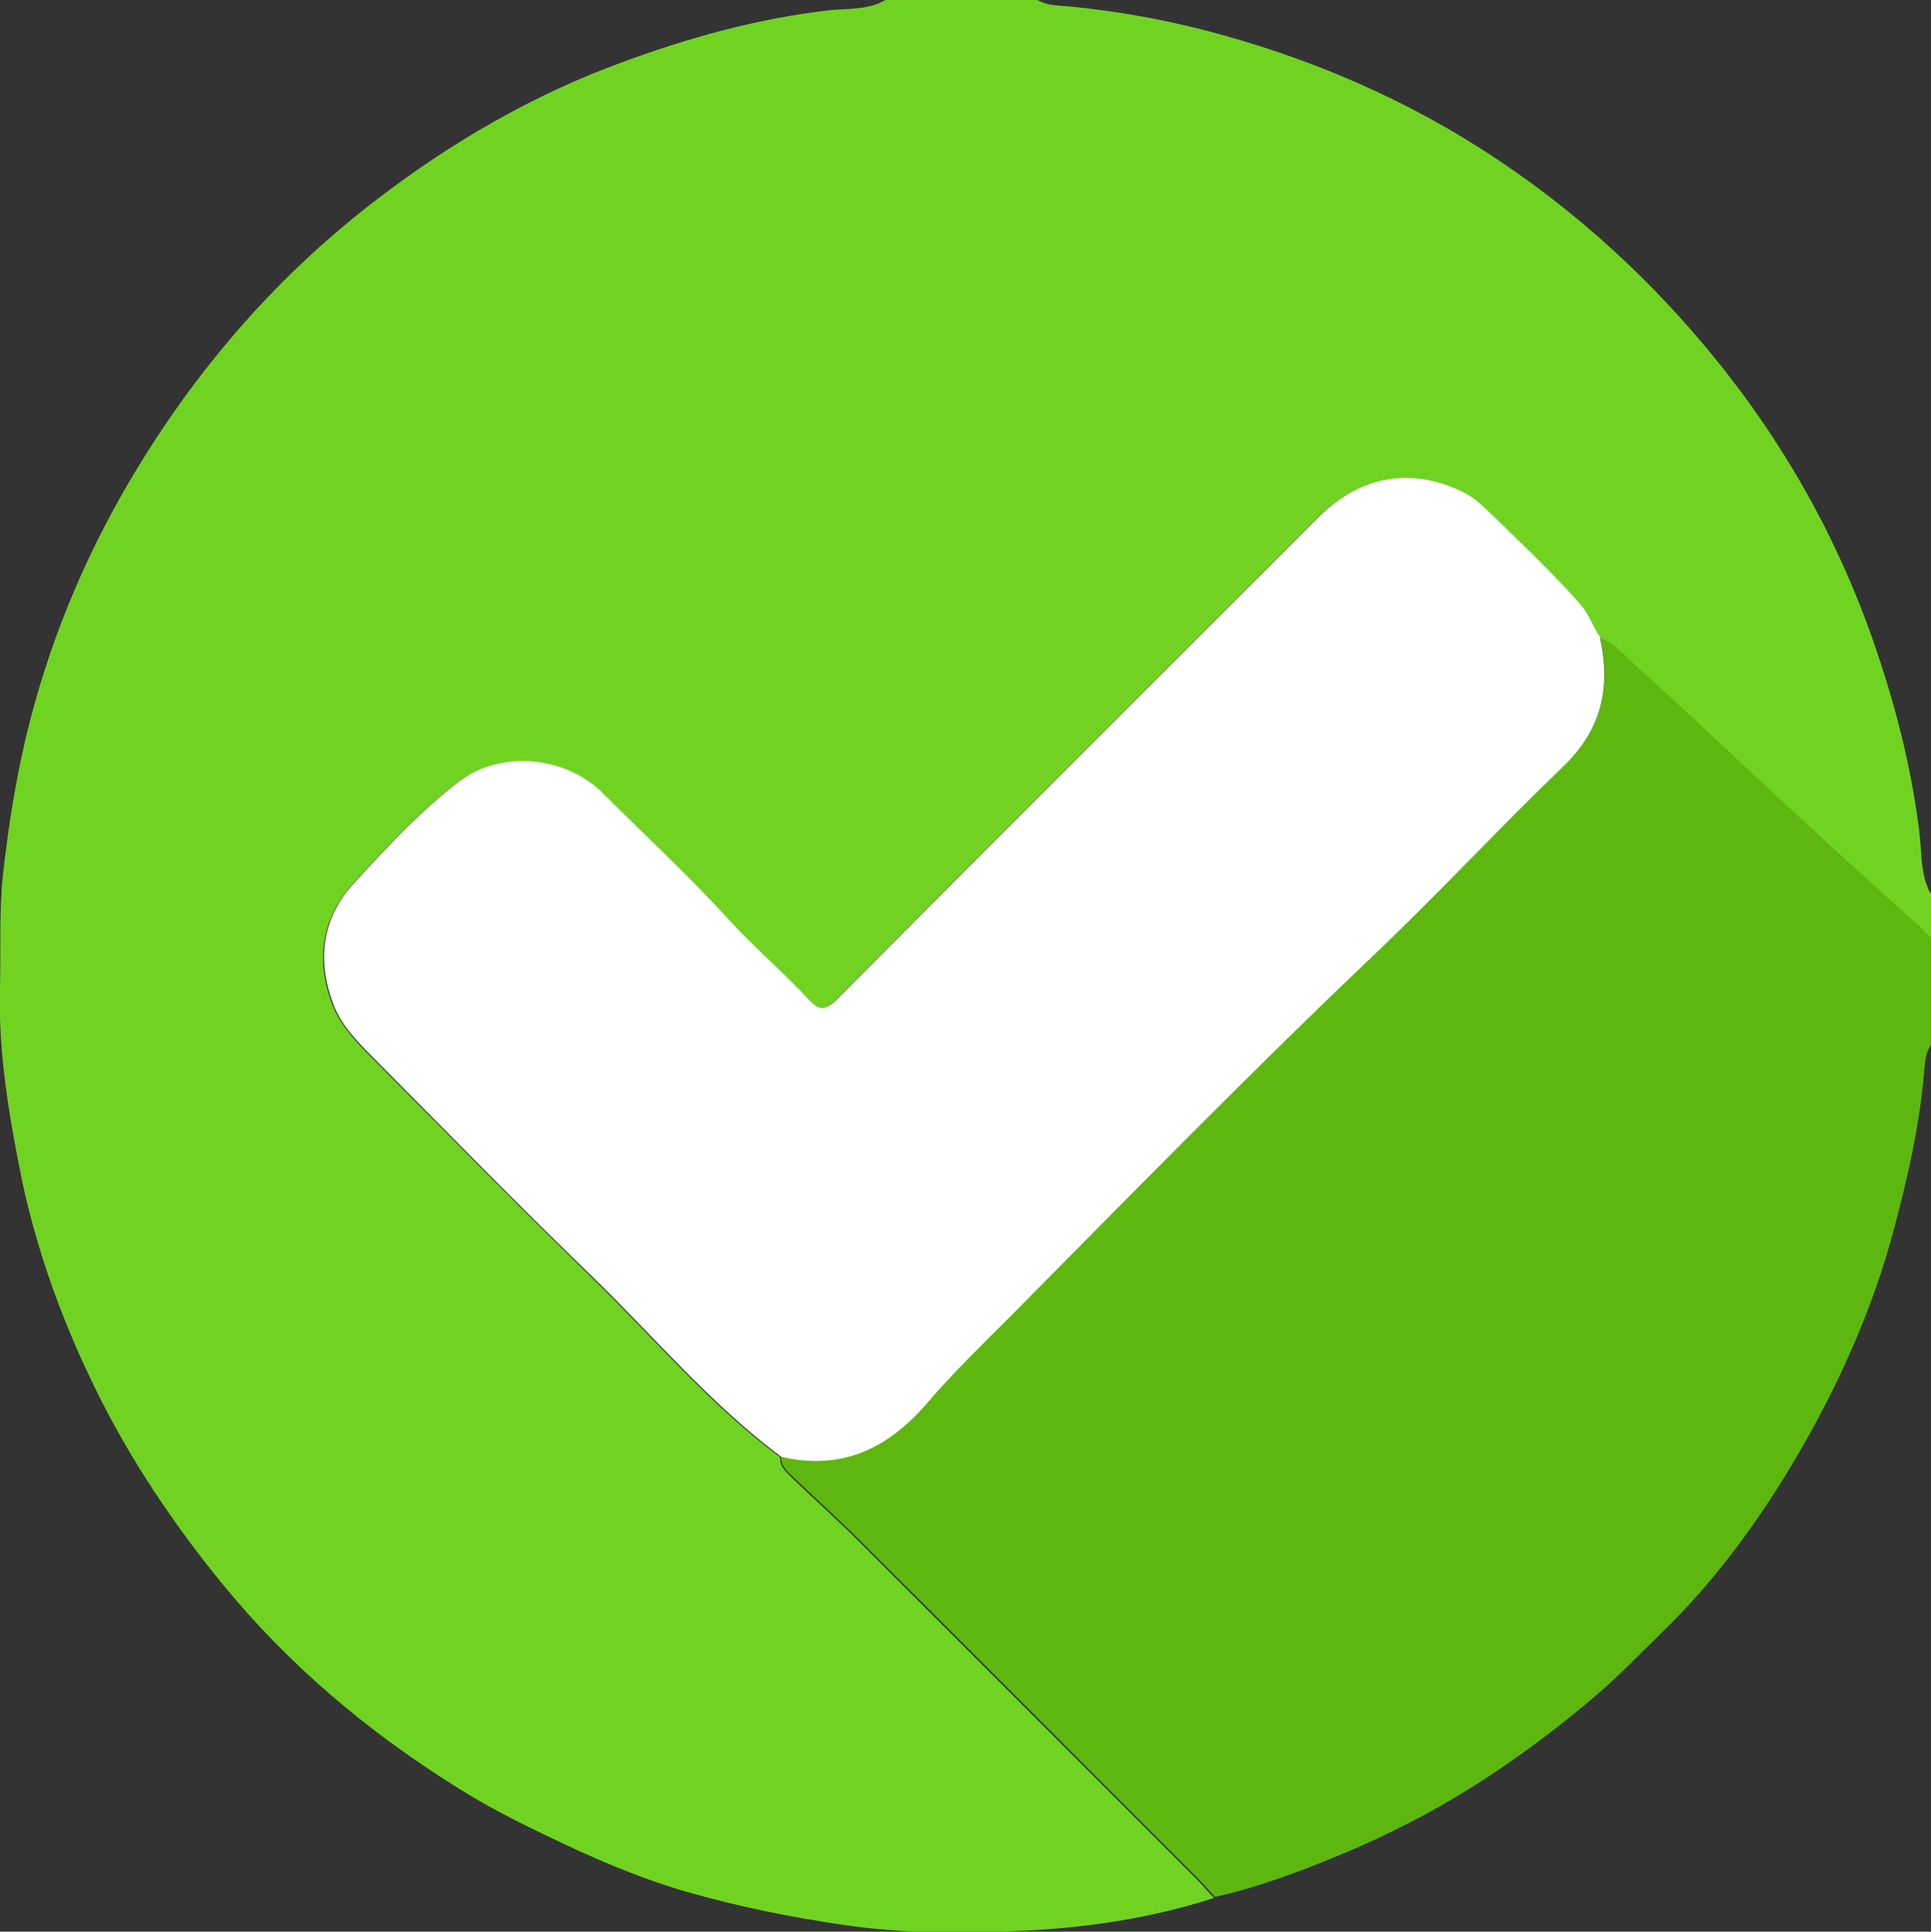
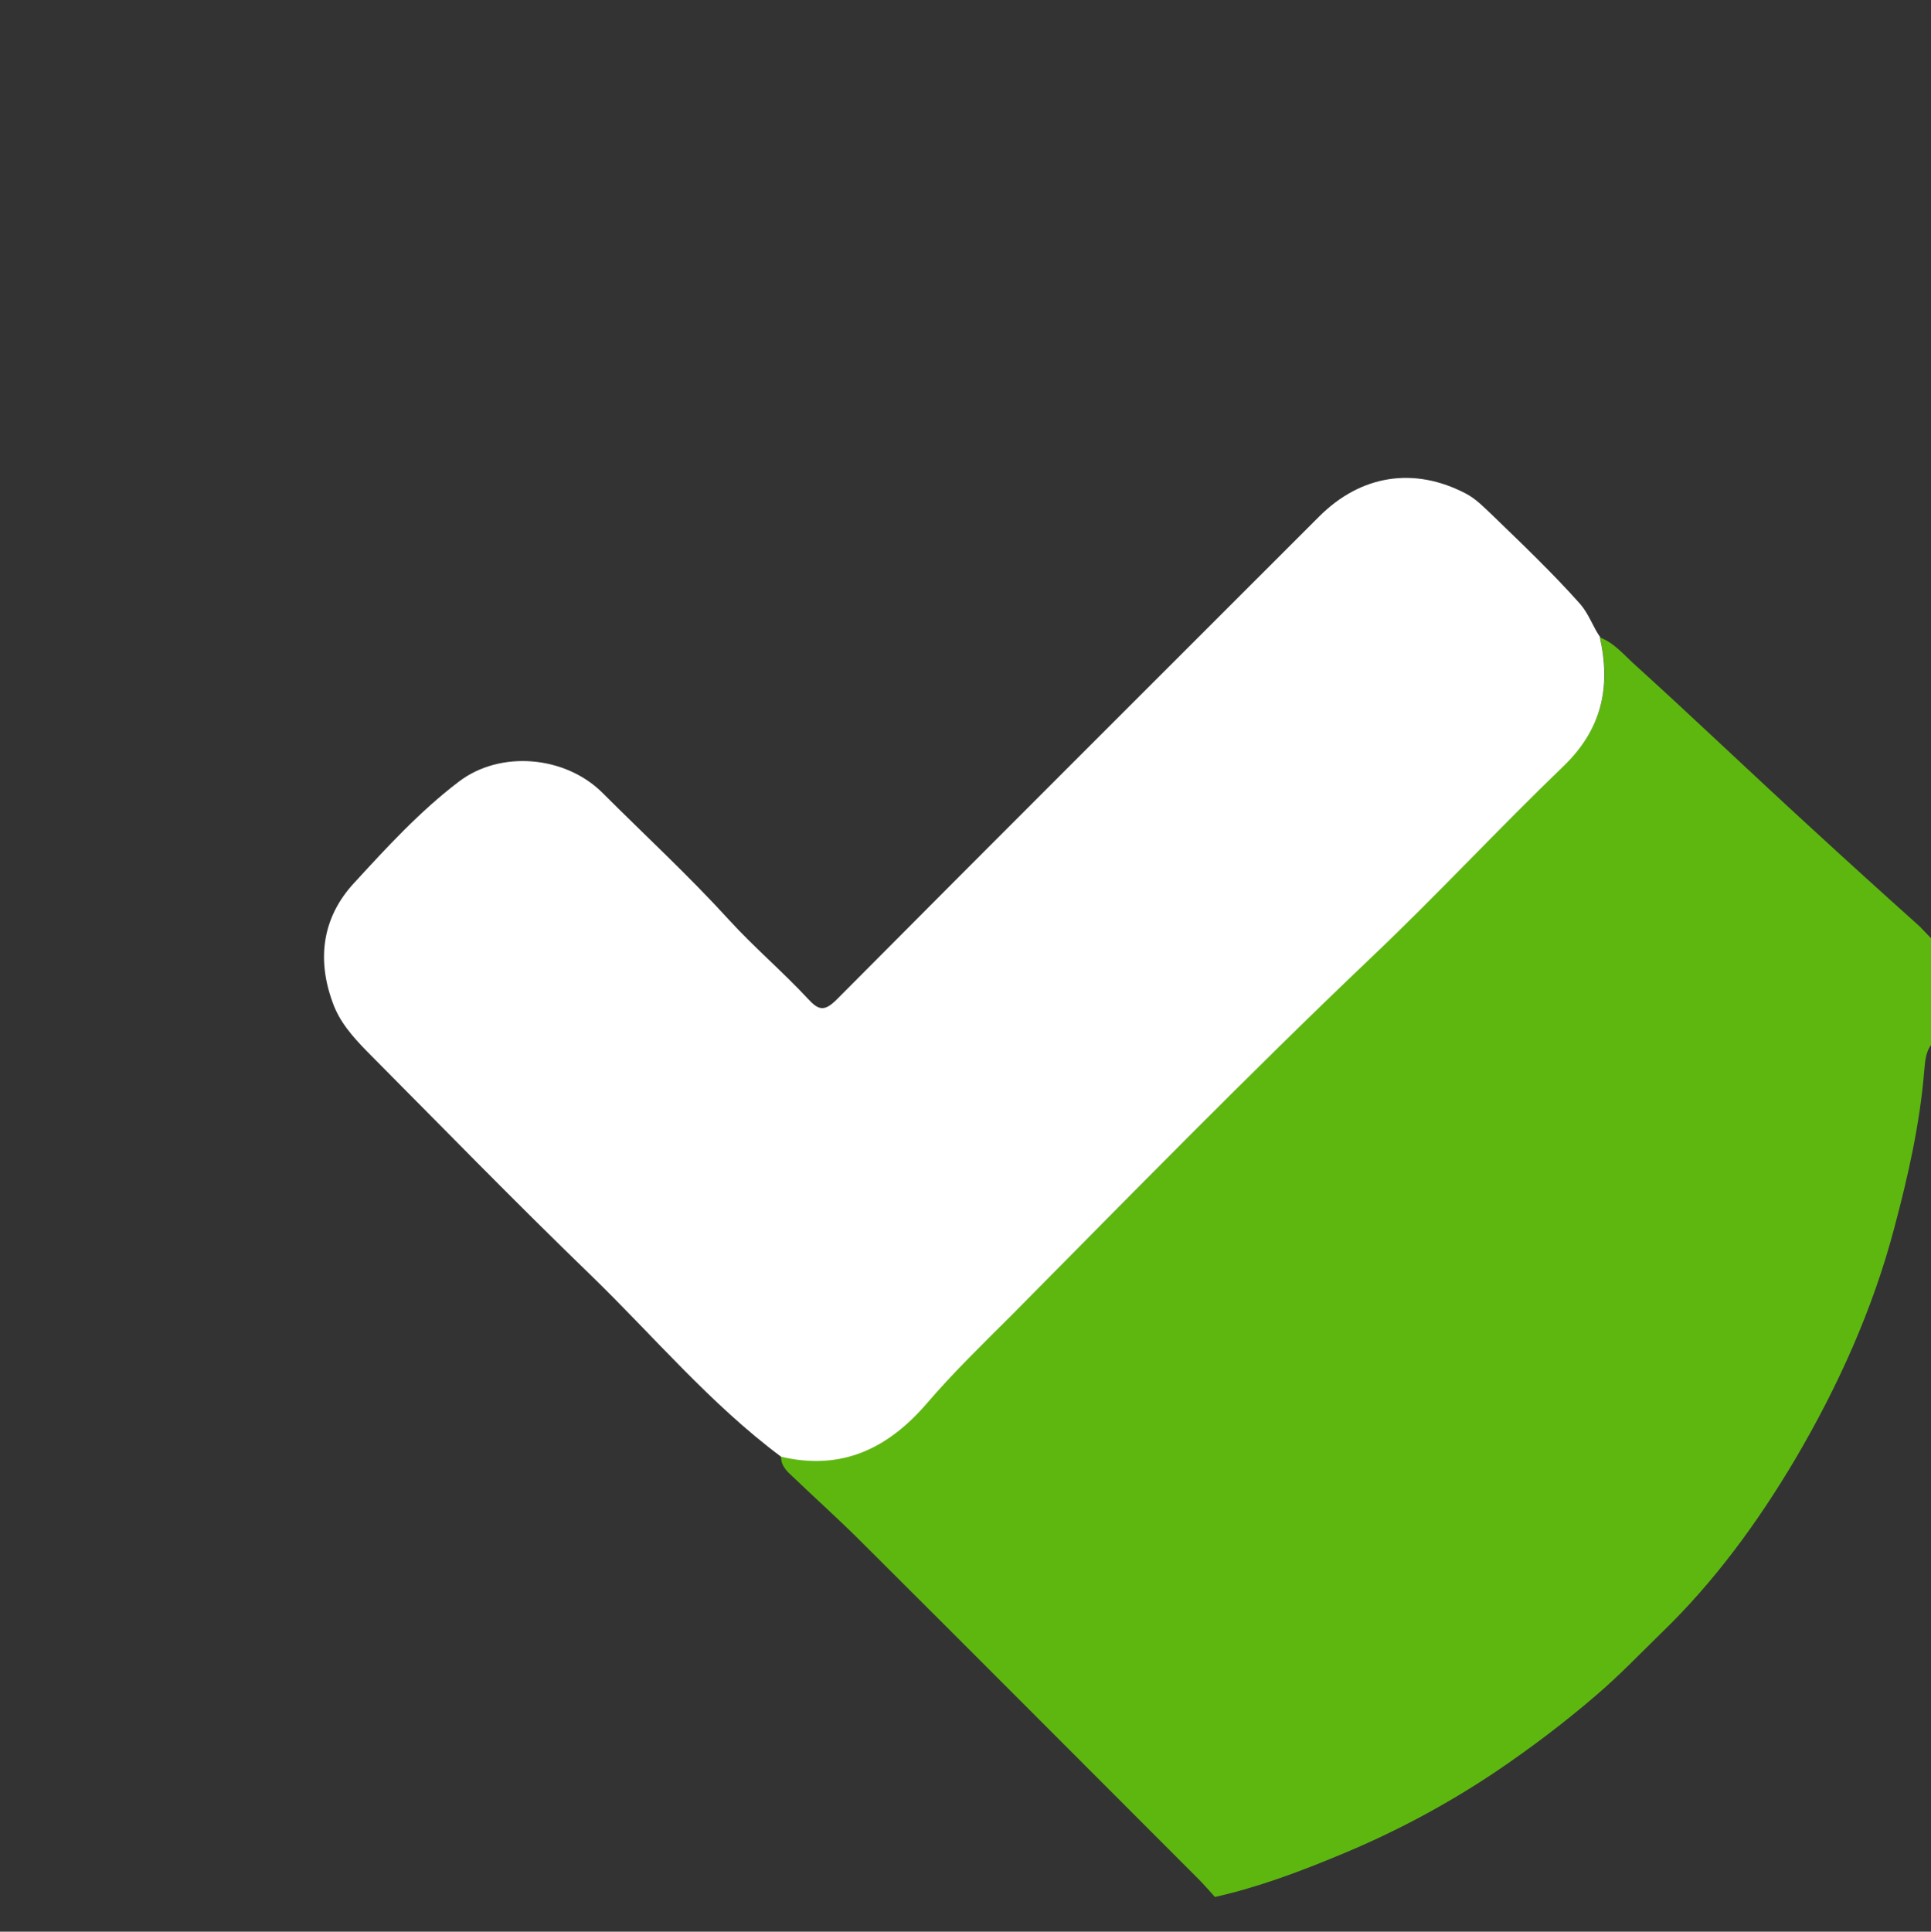
<svg xmlns="http://www.w3.org/2000/svg" id="Layer_2" data-name="Layer 2" viewBox="0 0 39.48 39.49">
  <rect x="0" y="0" width="39.48" height="39.49" fill="#333333" stroke="none" />
  <defs>
    <style>      .cls-1 {        fill: #70d322;      }      .cls-1, .cls-2, .cls-3 {        stroke-width: 0px;      }      .cls-2 {        fill: #5db70f;      }      .cls-3 {        fill: #fff;      }    </style>
  </defs>
  <g id="Layer_1-2" data-name="Layer 1">
    <g id="_6F1rkb" data-name="6F1rkb">
      <g>
-         <path class="cls-1" d="M39.48,18.27v.93c-.08-.08-.15-.18-.24-.25-.76-.69-1.52-1.37-2.27-2.06-1.17-1.08-2.33-2.19-3.52-3.26-.23-.21-.44-.47-.75-.59-.16-.22-.23-.47-.41-.68-.57-.65-1.2-1.23-1.81-1.83-.16-.15-.32-.32-.53-.43-1.05-.55-2.14-.39-3,.47-3.29,3.29-6.58,6.57-9.86,9.87-.25.25-.37.23-.59-.01-.52-.56-1.1-1.05-1.62-1.62-.82-.9-1.72-1.73-2.58-2.59-.75-.75-2.09-.88-2.94-.23-.79.6-1.47,1.34-2.14,2.07-.64.7-.77,1.54-.44,2.44.14.39.41.7.69.99,1.52,1.53,3.03,3.07,4.58,4.58,1.29,1.25,2.45,2.64,3.9,3.72-.01.19.12.3.24.42.46.44.94.87,1.39,1.32,2.3,2.3,4.6,4.6,6.9,6.9.12.12.22.25.34.37-1.27.41-2.59.61-3.91.67-1.22.06-2.45.06-3.67-.12-1.1-.16-2.18-.38-3.25-.69-.99-.29-1.92-.7-2.85-1.15-.61-.29-1.21-.6-1.78-.96-1.83-1.14-3.46-2.51-4.83-4.19-.88-1.08-1.66-2.22-2.31-3.44-.79-1.5-1.4-3.08-1.76-4.74C.19,22.85-.04,21.53,0,20.18c.02-.77-.02-1.53.06-2.3.12-1.07.29-2.13.56-3.17.47-1.81,1.2-3.51,2.17-5.11,1.31-2.16,2.94-4.02,4.95-5.55,1.52-1.16,3.16-2.11,4.96-2.77,1.38-.51,2.78-.9,4.25-1.07.39-.04.81,0,1.17-.22h3.08c.2.13.43.12.65.14.93.09,1.85.25,2.75.48,2.17.56,4.2,1.43,6.06,2.68,1.67,1.12,3.13,2.47,4.4,4.03,1.47,1.81,2.58,3.81,3.32,6.02.41,1.22.72,2.46.87,3.74.04.39.02.8.21,1.17Z" />
        <path class="cls-2" d="M32.71,13.03c.31.12.51.38.75.59,1.18,1.07,2.34,2.18,3.52,3.26.75.69,1.51,1.38,2.27,2.06.08.08.16.17.24.25v2.16c-.13.17-.13.37-.15.56-.09,1.08-.33,2.14-.61,3.19-.44,1.67-1.15,3.24-2.02,4.72-.77,1.3-1.66,2.52-2.75,3.57-.44.43-.86.87-1.33,1.27-.65.56-1.34,1.08-2.05,1.56-1,.67-2.05,1.23-3.16,1.69-.84.35-1.69.67-2.58.87-.11-.12-.22-.25-.34-.37-2.3-2.3-4.6-4.61-6.9-6.9-.45-.45-.93-.88-1.39-1.32-.12-.11-.25-.23-.24-.42,1.23.28,2.18-.16,2.98-1.09.54-.63,1.15-1.21,1.73-1.8,2.44-2.44,4.84-4.92,7.34-7.3,1.35-1.28,2.62-2.64,3.96-3.94.77-.75.97-1.61.73-2.62Z" />
        <path class="cls-3" d="M32.71,13.03c.23,1.01.04,1.87-.73,2.62-1.34,1.29-2.61,2.66-3.96,3.94-2.5,2.38-4.91,4.85-7.34,7.3-.59.59-1.19,1.17-1.73,1.8-.8.93-1.75,1.38-2.98,1.09-1.45-1.08-2.61-2.47-3.9-3.72-1.55-1.5-3.06-3.05-4.58-4.58-.28-.29-.55-.59-.69-.99-.33-.9-.2-1.75.44-2.44.67-.73,1.35-1.47,2.14-2.07.85-.65,2.18-.53,2.94.23.86.86,1.76,1.69,2.58,2.59.52.57,1.1,1.06,1.62,1.62.22.24.34.26.59.01,3.28-3.3,6.57-6.58,9.86-9.87.86-.86,1.95-1.02,3-.47.21.11.37.28.53.43.62.6,1.24,1.19,1.81,1.83.18.21.26.47.41.68Z" />
      </g>
    </g>
  </g>
</svg>